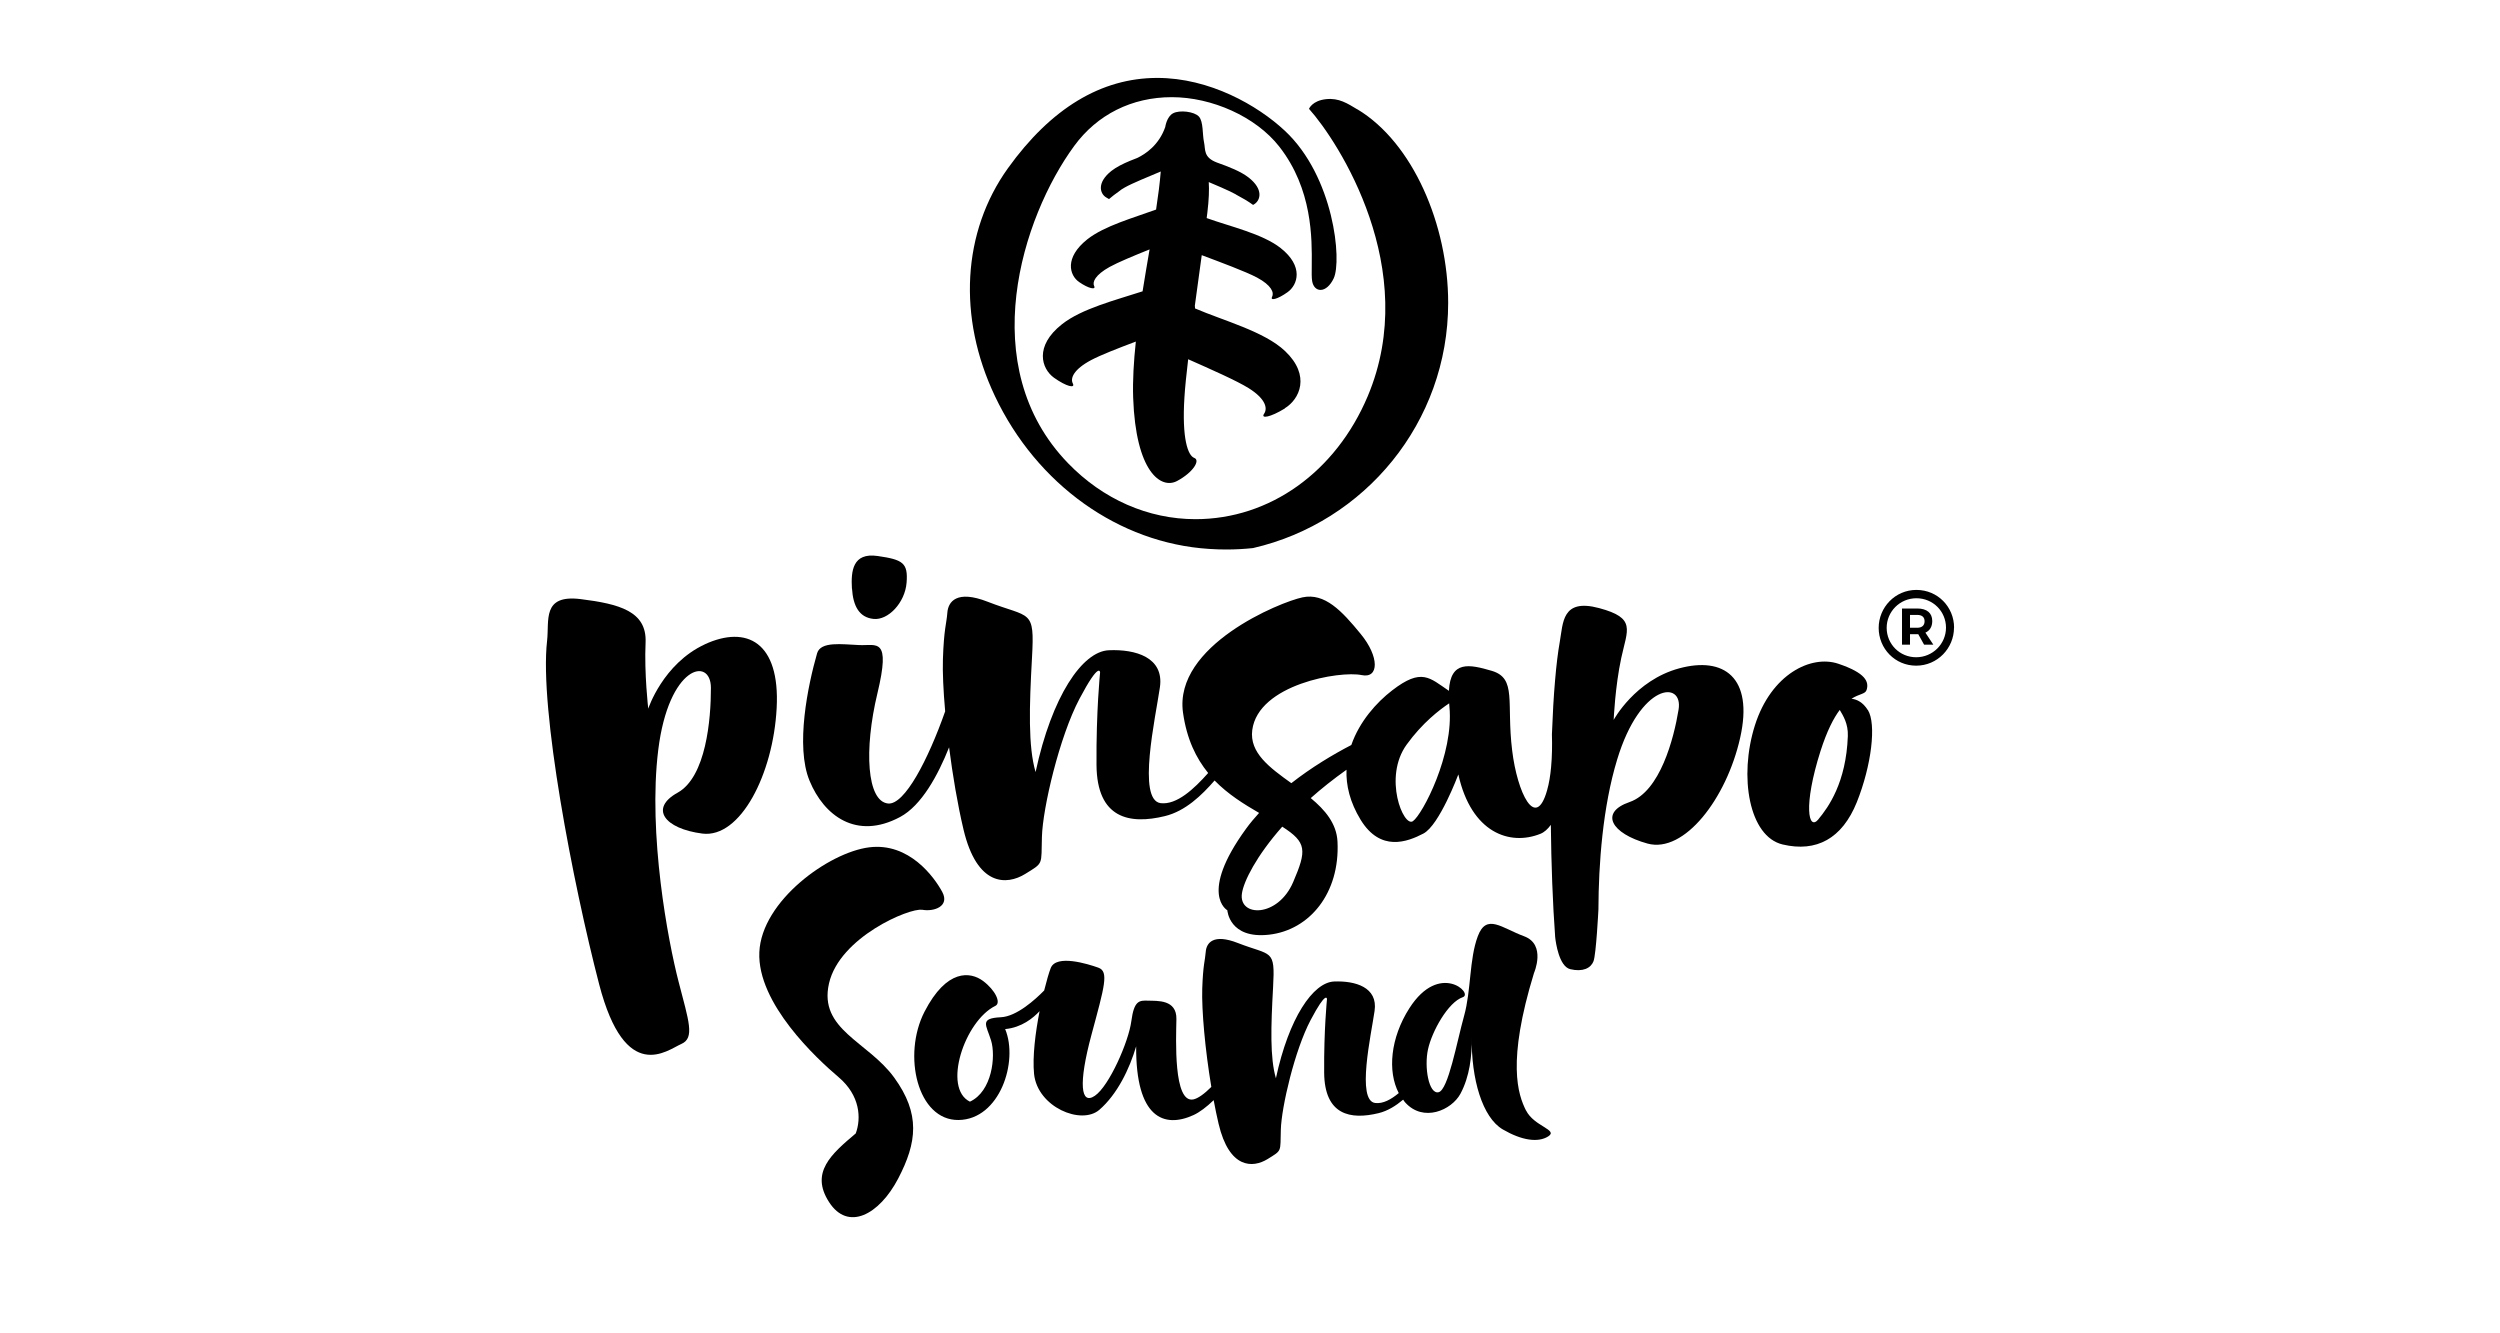
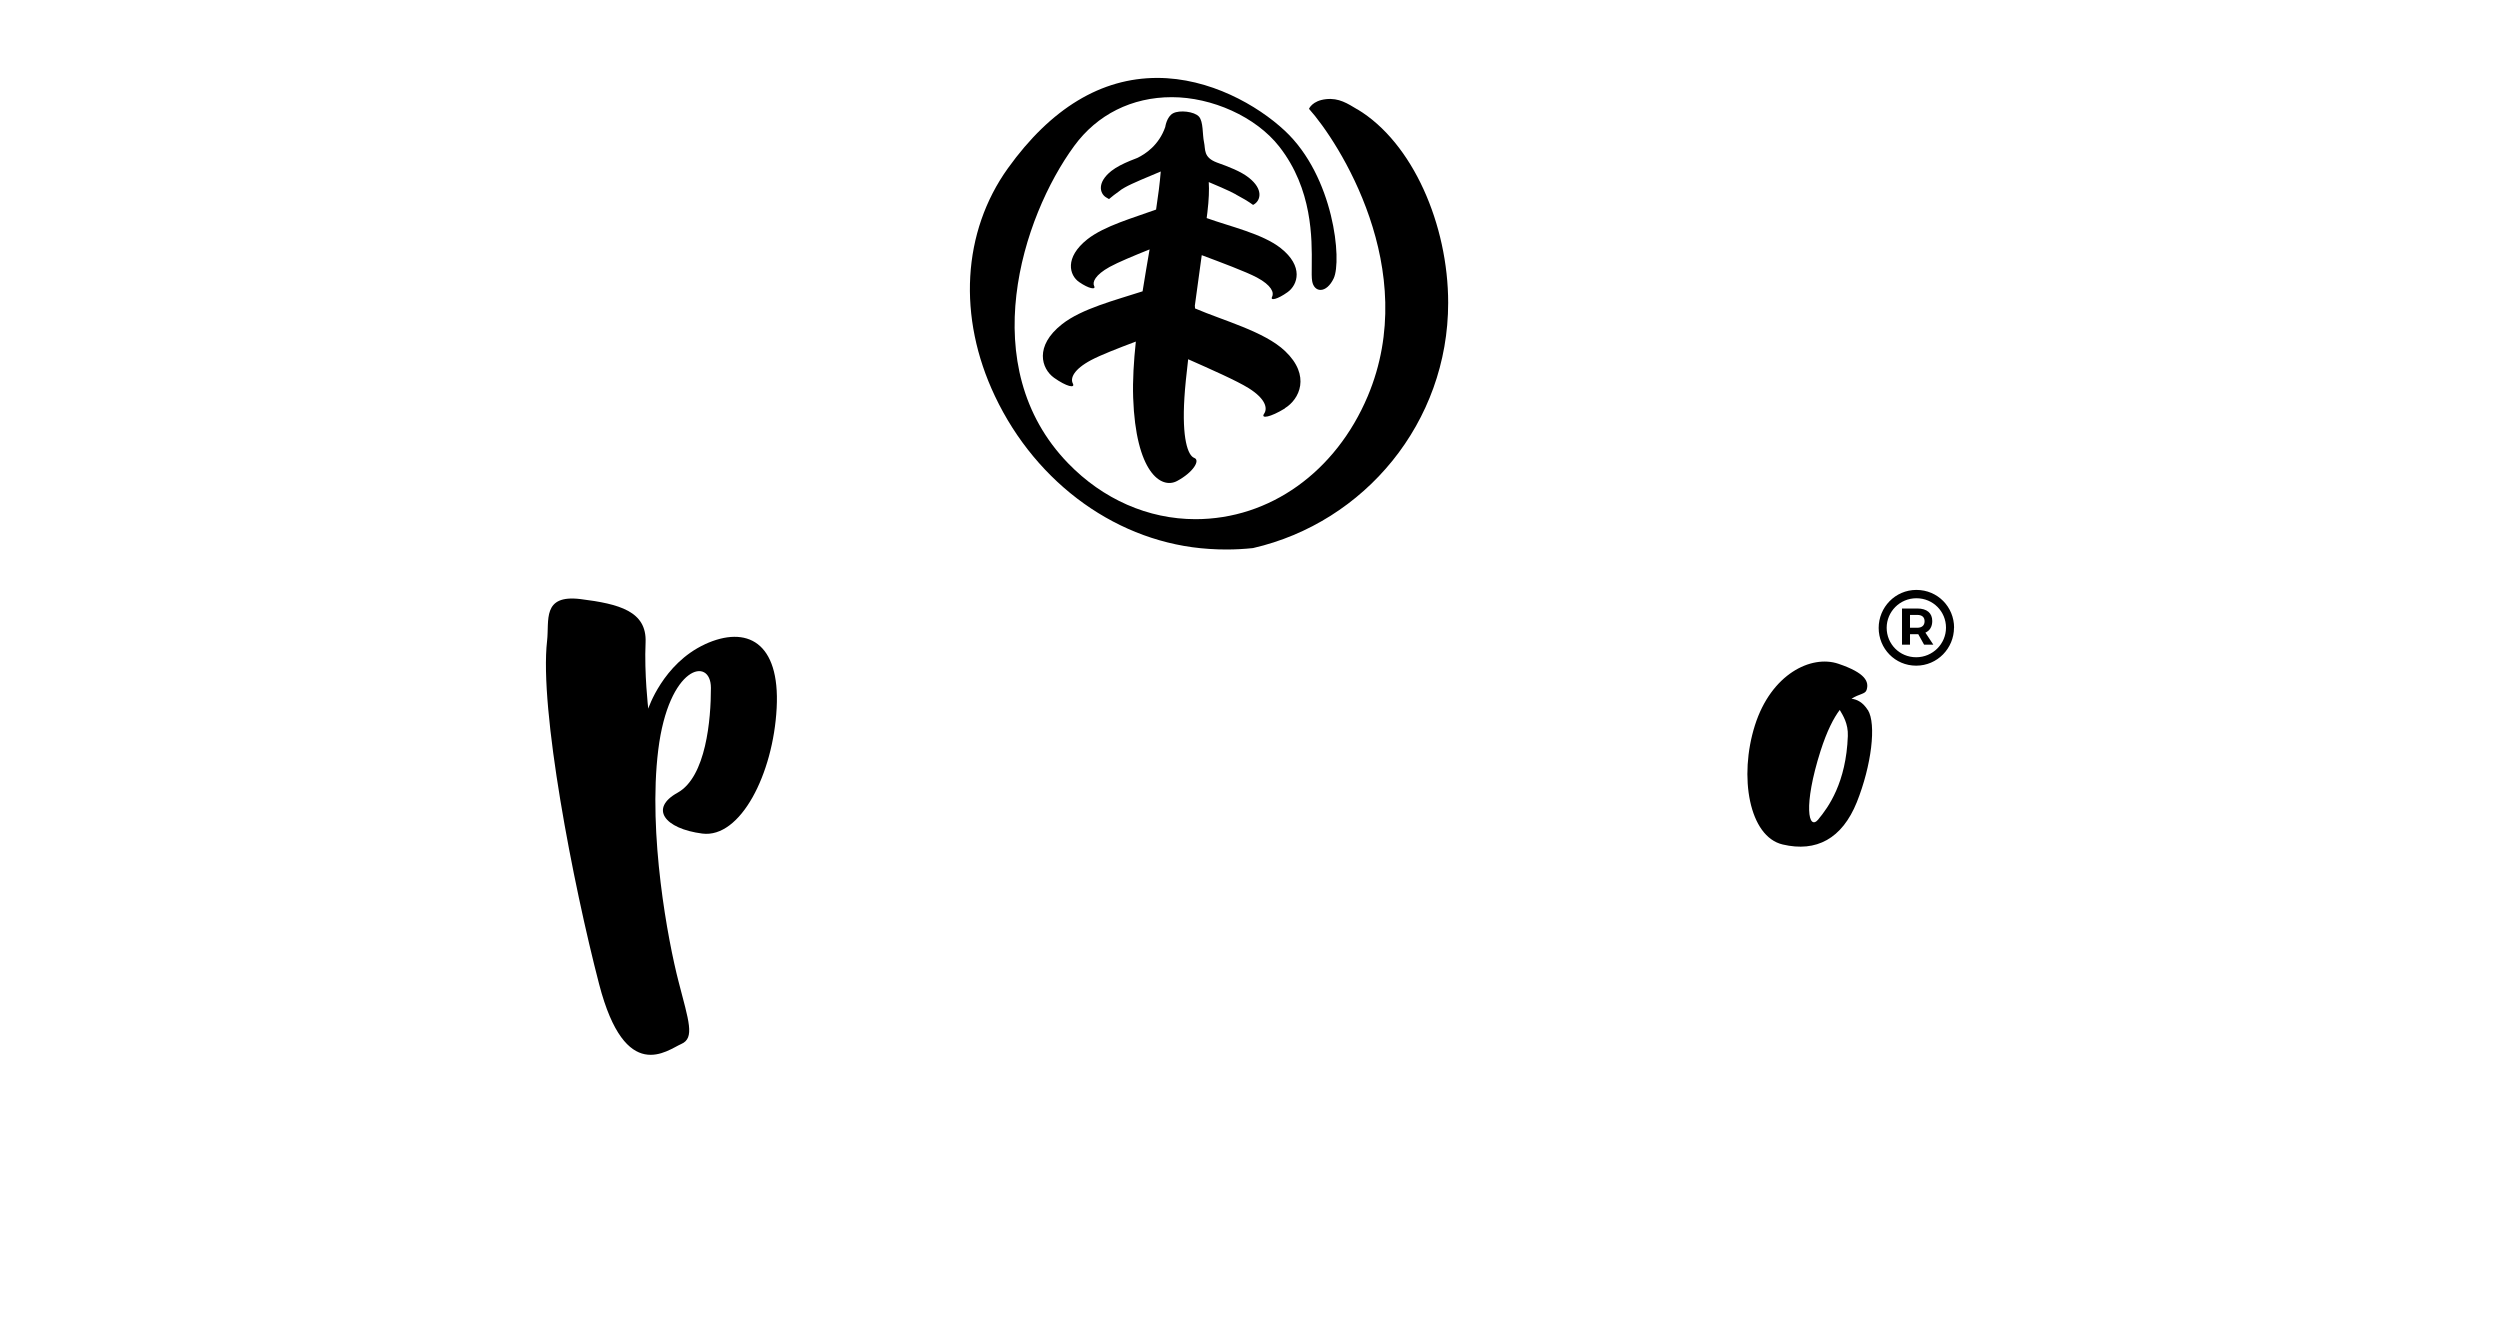
<svg xmlns="http://www.w3.org/2000/svg" id="Capa_1" data-name="Capa 1" viewBox="0 0 300 160">
  <g>
    <path d="M162.89,13.13c-1.19-.71-2.21-1.4-3.77-1.23-1.66,.18-2.04,1.16-2.04,1.16,3.52,3.92,13.47,19.24,7.05,34.48-3.84,9.1-11.76,14.76-20.67,14.76-5.67,0-11.1-2.38-15.29-6.71-11.26-11.62-5.53-29.52,.73-38.07,2.76-3.78,6.93-5.86,11.72-5.86s10.08,2.33,12.9,5.94c3.99,5.11,3.92,11.04,3.89,14.23-.01,.82-.02,1.53,.05,1.91,.11,.65,.5,1.05,1,1.05,.58,0,1.17-.52,1.58-1.38,1.01-2.12,.04-12.21-5.86-17.72-3.29-3.07-9.04-6.34-15.3-6.34-6.74,0-12.77,3.65-17.93,10.84-5.47,7.63-6.06,17.86-1.56,27.34,5.03,10.62,14.88,17.65,25.7,18.34,.7,.05,1.41,.07,2.09,.07,1.08,0,2.14-.06,3.18-.17,13.41-3.08,23.42-15.08,23.42-29.43,0-9.33-4.23-19.22-10.89-23.22Z" />
    <path d="M154.18,48.99c1.76-1.07,3.14-3.91,.03-6.86-2.48-2.36-7.43-3.66-10.81-5.12,0-.1,0-.21-.02-.32,.28-2.07,.56-4.16,.83-6.07,2.31,.87,5.28,1.97,6.62,2.68,1.76,.94,2.08,1.82,1.82,2.32-.26,.5,.63,.32,1.86-.56,1.23-.88,1.95-3.1-.83-5.29-2.18-1.72-6.08-2.59-8.88-3.6,.03-.24,.06-.49,.09-.71,.18-1.51,.22-2.68,.16-3.61,.53,.22,1.08,.46,1.59,.68h0s.03,.01,.06,.03c.64,.28,1.2,.54,1.57,.75,.03,.02,.06,.04,.09,.06,.68,.36,1.43,.79,2.01,1.22,.06-.04,.12-.07,.18-.11,.71-.48,1.07-1.76-.68-3.15-.97-.77-2.45-1.33-3.85-1.83h0c-1.65-.63-1.34-1.55-1.54-2.45-.2-.9-.06-2.45-.61-3.06s-2.31-.81-3.09-.4c-.78,.4-.95,1.65-.95,1.65-.75,2.16-2.36,3.24-3.37,3.72-.29,.11-.58,.22-.86,.34,0,0,0,0,0,0h0c-.84,.35-1.63,.74-2.23,1.21-1.75,1.39-1.39,2.68-.68,3.15,.14,.09,.27,.17,.39,.23,.35-.31,.81-.65,1.19-.92,.18-.15,.4-.31,.7-.47,.88-.5,2.87-1.31,4.32-1.92-.11,1.39-.31,2.93-.56,4.57-2.71,.99-6.19,1.95-8.24,3.56-2.79,2.21-2.16,4.34-.99,5.14,1.17,.81,2.04,.95,1.8,.48-.24-.47,.11-1.33,1.86-2.3,1-.55,2.92-1.35,4.79-2.1-.28,1.64-.57,3.33-.84,5.03-3.26,1.06-7.3,2.08-9.66,3.94-3.36,2.64-2.47,5.35-.97,6.43,1.5,1.07,2.58,1.3,2.26,.69-.32-.61,.06-1.67,2.2-2.81,1.13-.6,3.23-1.42,5.36-2.22-.25,2.36-.39,4.64-.32,6.74,.31,8.91,3.34,11.02,5.27,9.99,1.93-1.03,2.82-2.49,2.06-2.77-.76-.28-1.49-2.3-1.18-7.24,.07-1.2,.24-2.8,.45-4.6,2.66,1.18,5.82,2.57,7.26,3.47,2.06,1.29,2.29,2.44,1.85,3.07-.43,.63,.74,.44,2.5-.64Z" />
  </g>
  <g>
    <g>
-       <path d="M102.24,70.62c.13,2.08,.85,3.47,2.58,3.65,1.76,.19,3.78-1.95,3.97-4.34,.19-2.39-.44-2.77-3.47-3.21-3.02-.44-3.21,1.83-3.09,3.9Z" />
      <g>
        <path d="M84.58,77.32c-5.04,2.34-6.79,7.72-6.79,7.72,0,0-.49-4.22-.32-7.95,.16-3.74-3.16-4.62-7.81-5.2-4.65-.57-3.73,2.57-4.01,5.01-.94,8.17,3.1,29.1,6.25,41.22,3.15,12.11,8.19,7.88,9.85,7.16,1.66-.72,.9-2.74-.33-7.52-1.24-4.79-3.68-17.65-2.43-27.77,1.25-10.13,6.31-11.24,6.32-7.45,.01,3.79-.59,10.69-3.99,12.58-3.41,1.88-1.6,4.32,2.96,4.91,4.58,.58,8.51-7.16,8.92-15.07,.42-7.91-3.59-9.97-8.63-7.64Z" />
-         <path d="M224.13,85.2c-.57-.91-1.28-1.28-1.95-1.35,.95-.61,1.64-.54,1.81-1.05,.32-1-.13-2.05-3.39-3.15-3.26-1.1-8.06,1.24-10.01,7.39-1.95,6.16-.7,13.36,3.34,14.3,4.03,.95,7.12-.69,8.89-5.08,1.76-4.4,2.37-9.39,1.32-11.07Zm-5.92,13.12c-1.21,1.45-1.84-1.61,.25-8.19,.78-2.44,1.58-3.97,2.31-4.94,.39,.67,1.03,1.65,.97,3.14-.2,5.57-2.33,8.54-3.54,9.99Z" />
-         <path d="M201.51,80.2c-5.32,1.44-7.87,6.19-7.87,6.19,0,0,.17-3.99,.91-7.43,.74-3.44,1.82-4.79-2.66-5.99-4.49-1.2-4.31,1.79-4.72,4.07-.22,1.24-.41,2.8-.56,4.59-.17,1.93-.29,4.12-.38,6.49,.04,1.3,.02,2.66-.1,3.95-.09,.98-.24,1.93-.48,2.77-1.38,4.89-3.58,.27-4.19-4.78-.71-5.78,.59-8.66-2.45-9.56-2.66-.78-4.96-1.28-5.14,2.4-2.33-1.57-3.27-2.78-6.8-.06-1.89,1.45-3.94,3.75-4.91,6.56-2.27,1.18-4.81,2.71-7.2,4.58-2.59-1.86-5.04-3.64-4.69-6.37,.72-5.5,10.55-7.14,13.12-6.6,2.11,.45,2.15-2.2-.11-4.94-2.25-2.75-4.3-4.95-6.97-4.39-2.66,.55-15.47,5.77-14.35,13.83,.45,3.2,1.58,5.48,3.02,7.25-1.71,1.93-3.77,3.84-5.69,3.62-2.87-.34-.62-10.31-.1-13.91,.52-3.6-2.94-4.58-6.13-4.44-3.18,.13-6.84,5.51-8.79,14.62-.9-3.07-.76-7.82-.43-13.73,.33-5.91-.19-4.71-5.32-6.71-3.73-1.46-4.75,0-4.84,1.33-.1,1.33-.41,1.87-.53,5.56-.05,1.58,.05,3.78,.27,6.26-2.04,5.79-4.87,11.27-6.86,11.06-2.53-.27-2.9-6.43-1.27-13.22,1.63-6.79-.09-5.7-2.17-5.79-2.08-.09-4.65-.48-5.07,.99-1.09,3.8-2.63,11.14-.9,15.3,1.72,4.17,5.61,7.15,10.86,4.34,2.58-1.38,4.55-5.02,5.88-8.36,.43,3.34,1.01,6.82,1.73,9.86,1.62,6.84,5.18,6.71,7.41,5.33,2.23-1.38,1.9-1.02,2-4.45,.09-3.42,2.09-12,4.51-16.57,2.42-4.58,2.47-3.16,2.47-3.16,0,0-.48,4.67-.43,11.11,.05,6.44,3.98,7.17,8.22,6.13,2.45-.6,4.41-2.5,5.95-4.27,1.62,1.66,3.51,2.83,5.34,3.89-.55,.61-1.08,1.23-1.55,1.88-5.74,7.88-2.26,9.8-2.26,9.8,0,0,.21,3.48,5.02,2.93,4.82-.55,8.51-4.95,8.2-11.17-.11-2.18-1.5-3.8-3.21-5.22,1.27-1.13,2.7-2.27,4.29-3.4-.07,1.87,.41,3.9,1.7,6.01,2.38,3.88,5.6,2.65,7.52,1.65,1.93-1,4.2-7.1,4.2-7.1,1.56,7.04,6.2,8.59,9.84,7.13,.48-.19,.89-.57,1.26-1.08,.05,4.67,.22,9.37,.52,13.47,.07,.66,.47,3.53,1.81,3.85,1.51,.36,2.47-.12,2.79-.95,.32-.83,.59-6.2,.59-6.2h0c.02-5.5,.52-12.33,2.25-18.01,2.8-9.22,7.94-9.52,7.37-6-.57,3.52-2.23,9.84-5.87,11.1-3.65,1.25-2.24,3.78,2.15,4.99,4.41,1.2,9.48-5.42,11.11-12.7,1.64-7.28-1.99-9.77-7.31-8.33Zm-46.33,25.65c-1.84,4.3-6.56,4.21-6.15,1.37,.21-1.46,1.73-4.5,4.84-8.02,2.95,1.89,2.95,2.83,1.31,6.65Zm14.37-7.31c-1.13,.79-3.6-5.26-.75-9.19,1.88-2.6,3.93-4.17,5.1-4.95,0,.14,.01,.26,.03,.4,.56,5.71-3.24,12.95-4.38,13.74Z" />
+         <path d="M224.13,85.2c-.57-.91-1.28-1.28-1.95-1.35,.95-.61,1.64-.54,1.81-1.05,.32-1-.13-2.05-3.39-3.15-3.26-1.1-8.06,1.24-10.01,7.39-1.95,6.16-.7,13.36,3.34,14.3,4.03,.95,7.12-.69,8.89-5.08,1.76-4.4,2.37-9.39,1.32-11.07Zm-5.92,13.12c-1.21,1.45-1.84-1.61,.25-8.19,.78-2.44,1.58-3.97,2.31-4.94,.39,.67,1.03,1.65,.97,3.14-.2,5.57-2.33,8.54-3.54,9.99" />
      </g>
    </g>
    <g>
-       <path d="M183.13,133.28c-.97-1.92-2.33-5.82,.95-16.52,0,0,1.5-3.42-1.19-4.41-2.69-.99-4.51-2.78-5.55-.01-1.04,2.76-.79,6.49-1.65,9.57-.86,3.07-1.9,8.91-3.07,9.16-1.17,.25-1.73-3.01-1.26-5.15,.47-2.15,2.4-5.65,4.18-6.26,1.3-.44-2.8-4.31-6.41,1.32-2.29,3.58-2.64,7.58-1.28,10.19-.92,.77-1.89,1.3-2.82,1.19-2.28-.27-.49-8.19-.08-11.05,.42-2.86-2.34-3.63-4.86-3.53-2.53,.11-5.43,4.38-6.98,11.61-.72-2.44-.6-6.21-.34-10.9,.26-4.69-.15-3.74-4.23-5.33-2.96-1.16-3.77,0-3.85,1.06-.08,1.06-.32,1.48-.42,4.41-.08,2.6,.34,7.32,1.09,11.8-.85,.85-1.6,1.38-2.15,1.5-2.42,.5-2.08-7.27-2.04-9.64,.04-2.37-2.29-2.17-3.37-2.21-1.08-.04-1.71-.04-2.04,2.46-.33,2.5-2.67,7.79-4.37,8.95-1.71,1.17-2-1.42-.42-7.29,1.58-5.87,2.12-7.62,.83-8.08-1.29-.46-5.04-1.62-5.71,.04-.2,.51-.49,1.49-.79,2.7-1.07,1.09-3.3,3.12-5.2,3.21-2.6,.13-1.75,.91-1.17,2.79,.58,1.88,.13,6.11-2.54,7.34-3.31-1.62-.65-9.68,3.06-11.5,.71-.35,0-1.88-1.49-2.99-1.5-1.11-4.35-1.49-7.02,3.7-2.67,5.2-.85,13.06,4.09,12.99,4.94-.06,7.21-7.02,5.59-10.91,1.97-.18,3.37-1.33,4.13-2.15-.5,2.56-.87,5.48-.66,7.55,.42,3.96,5.66,6.16,7.83,4.29,2.16-1.87,3.62-4.91,4.42-7.62-.06,8.6,3.34,9.87,6.88,8.25,.74-.34,1.57-.97,2.42-1.79,.18,.98,.38,1.93,.59,2.83,1.28,5.43,4.11,5.33,5.88,4.24,1.77-1.1,1.51-.81,1.59-3.53,.08-2.72,1.66-9.53,3.58-13.16,1.92-3.64,1.96-2.51,1.96-2.51,0,0-.38,3.71-.34,8.82,.04,5.12,3.16,5.69,6.53,4.87,1.11-.27,2.08-.89,2.95-1.62,.08,.1,.13,.22,.22,.31,2.19,2.47,5.6,.95,6.66-1.03,1.1-2.06,1.39-4.51,1.35-6.83-.08,5.09,1.29,9.7,3.72,11.12,2.28,1.33,4.25,1.62,5.47,.83s-1.71-1.18-2.67-3.1Z" />
-       <path d="M110.66,109.17c1.4,.26,3.34-.4,2.41-2.14-.94-1.74-3.95-5.96-8.77-5.35-4.82,.6-12.91,6.42-13.18,12.58-.27,6.15,6.89,12.78,9.5,14.99,2.61,2.21,2.74,4.95,2.07,6.76-2.94,2.48-5.49,4.69-3.21,8.23,2.27,3.55,6.02,1.54,8.3-2.81,2.27-4.35,2.68-7.76-.47-12.11-3.15-4.35-9.1-5.76-7.83-11.31,1.27-5.56,9.7-9.1,11.17-8.83Z" />
-     </g>
+       </g>
    <path d="M234.48,75.32c0,2.47-1.99,4.56-4.54,4.56s-4.5-2.06-4.5-4.53,1.98-4.56,4.53-4.56,4.52,2.04,4.52,4.53Zm-.96,0c0-1.94-1.55-3.53-3.55-3.53s-3.57,1.62-3.57,3.55,1.54,3.53,3.54,3.53,3.58-1.62,3.58-3.55Zm-2.47,.6l.95,1.44h-1.11l-.7-1.26h-.99v1.26h-.96v-4.34h1.84c1.15,0,1.79,.55,1.79,1.5,0,.68-.29,1.16-.83,1.4Zm-1.85-.59h.88c.55,0,.87-.28,.87-.78s-.32-.76-.87-.76h-.88v1.54Z" />
  </g>
</svg>